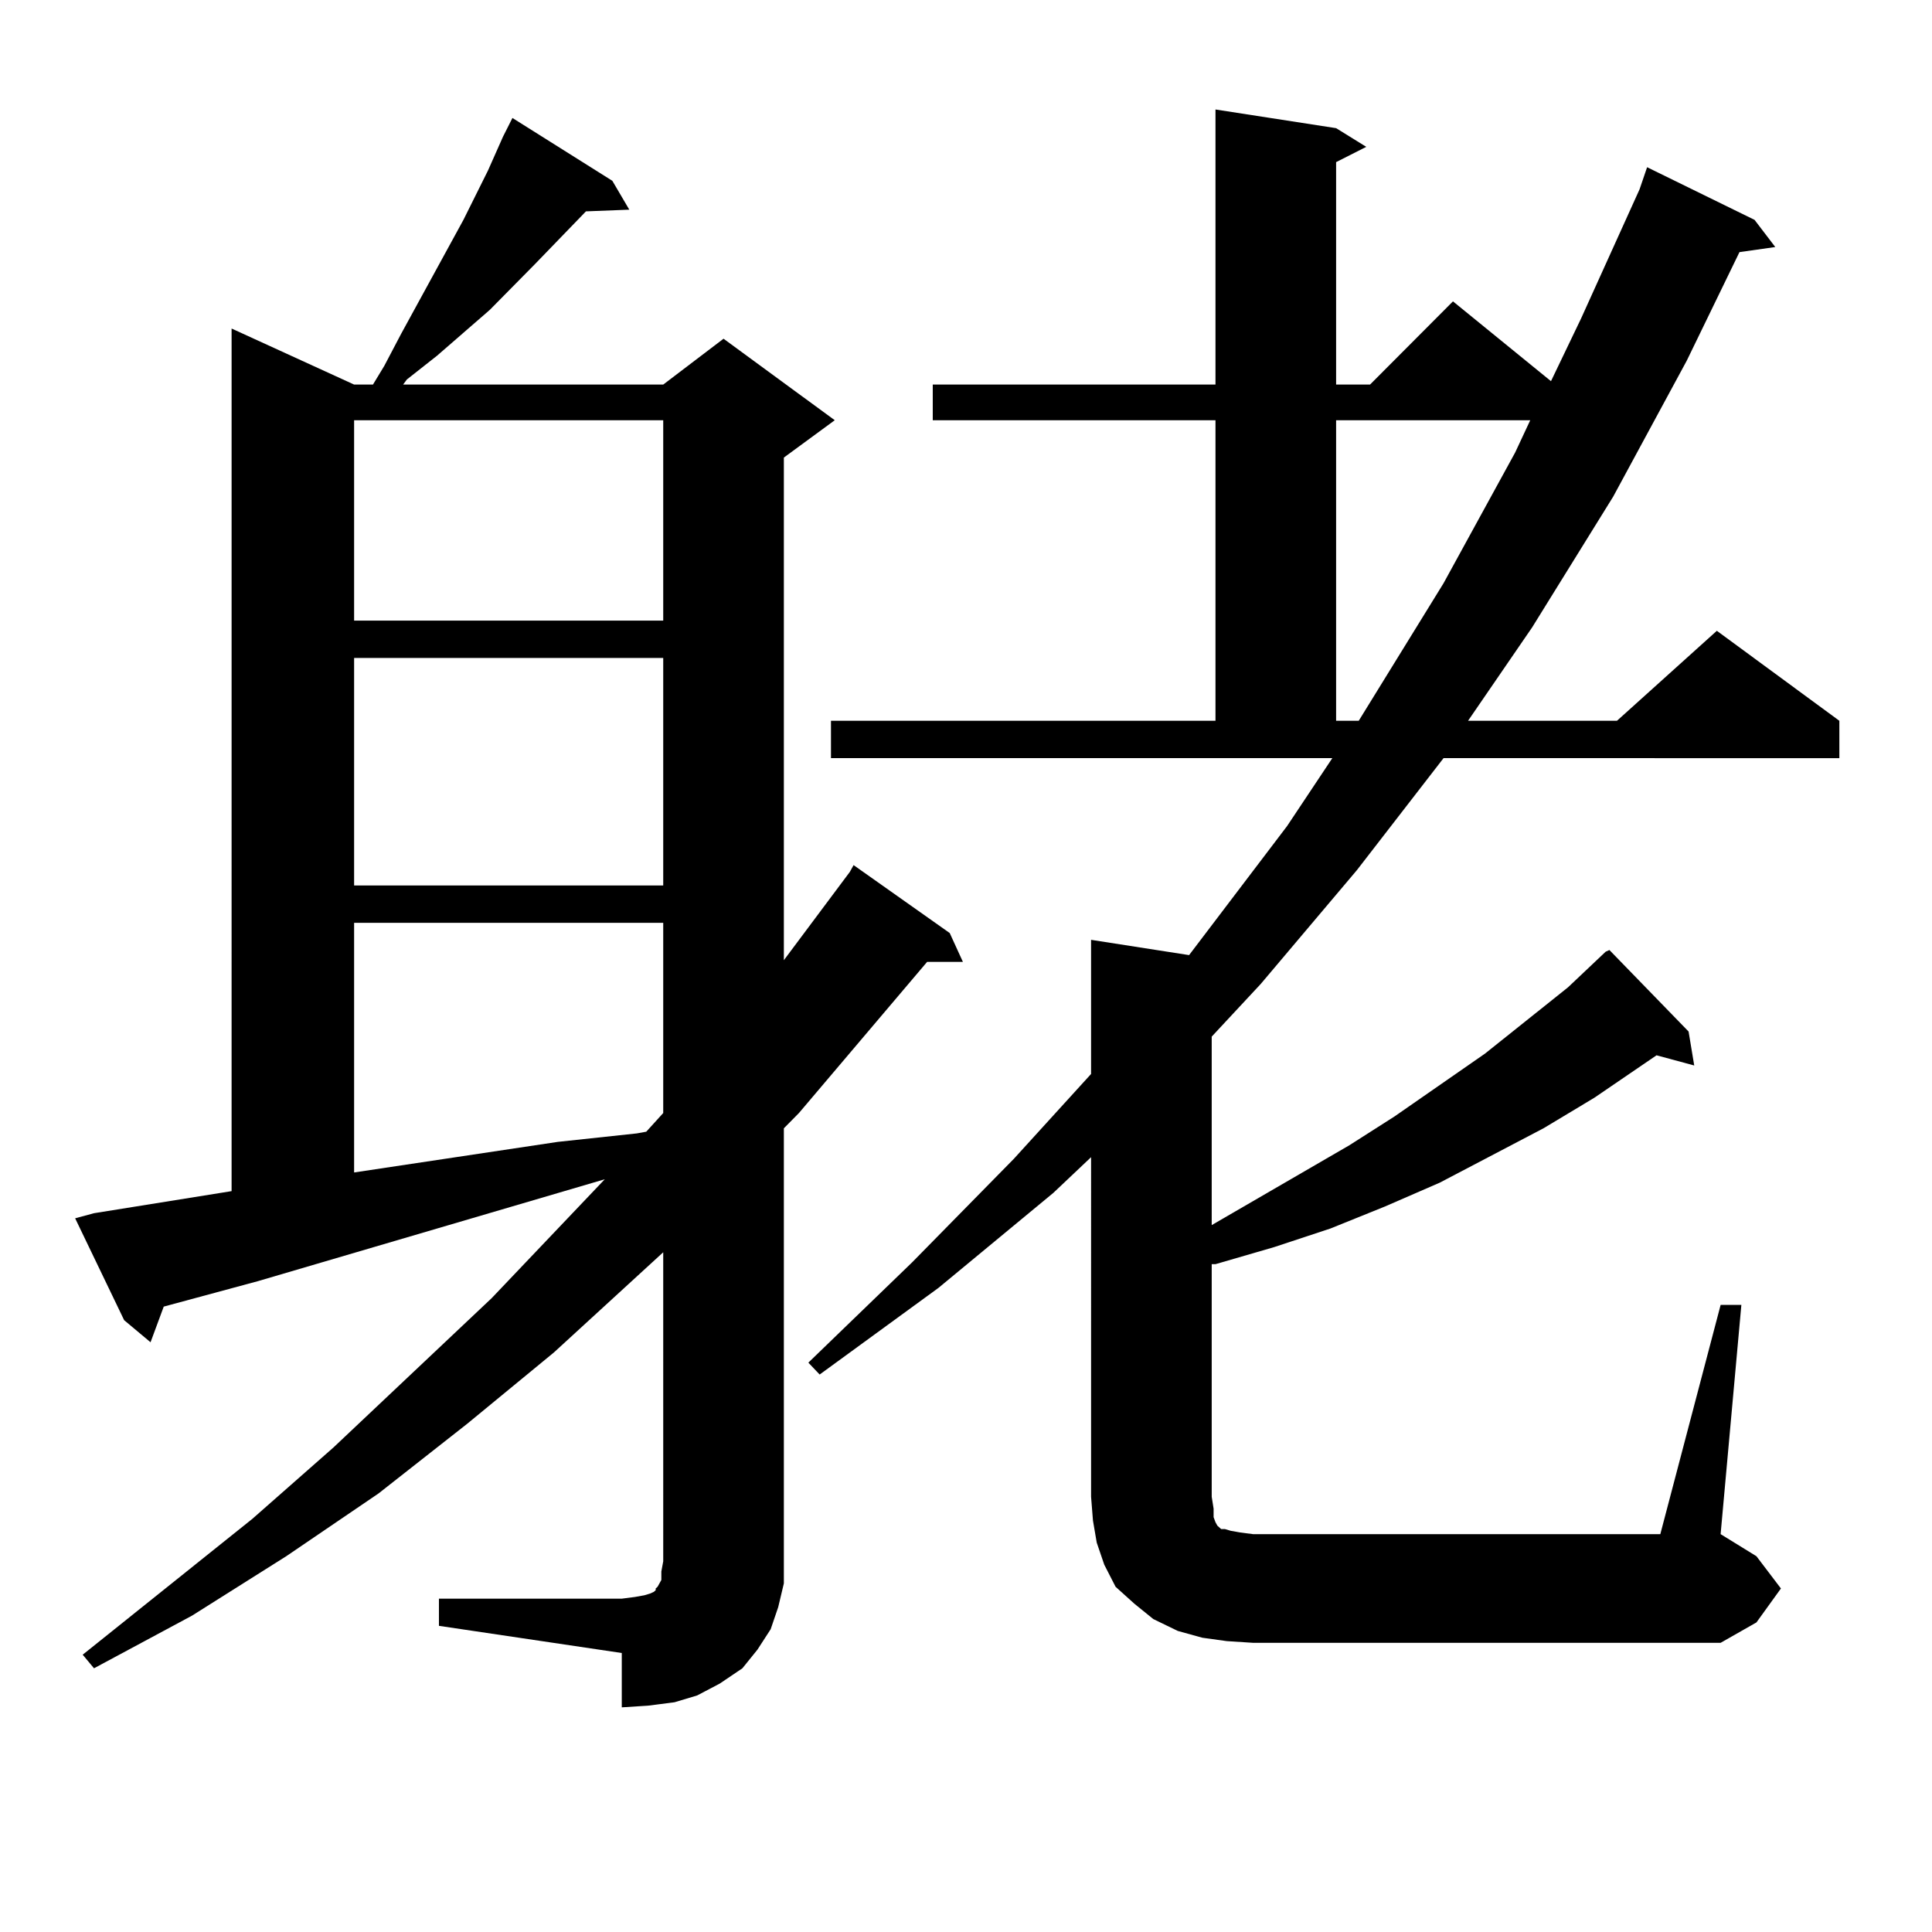
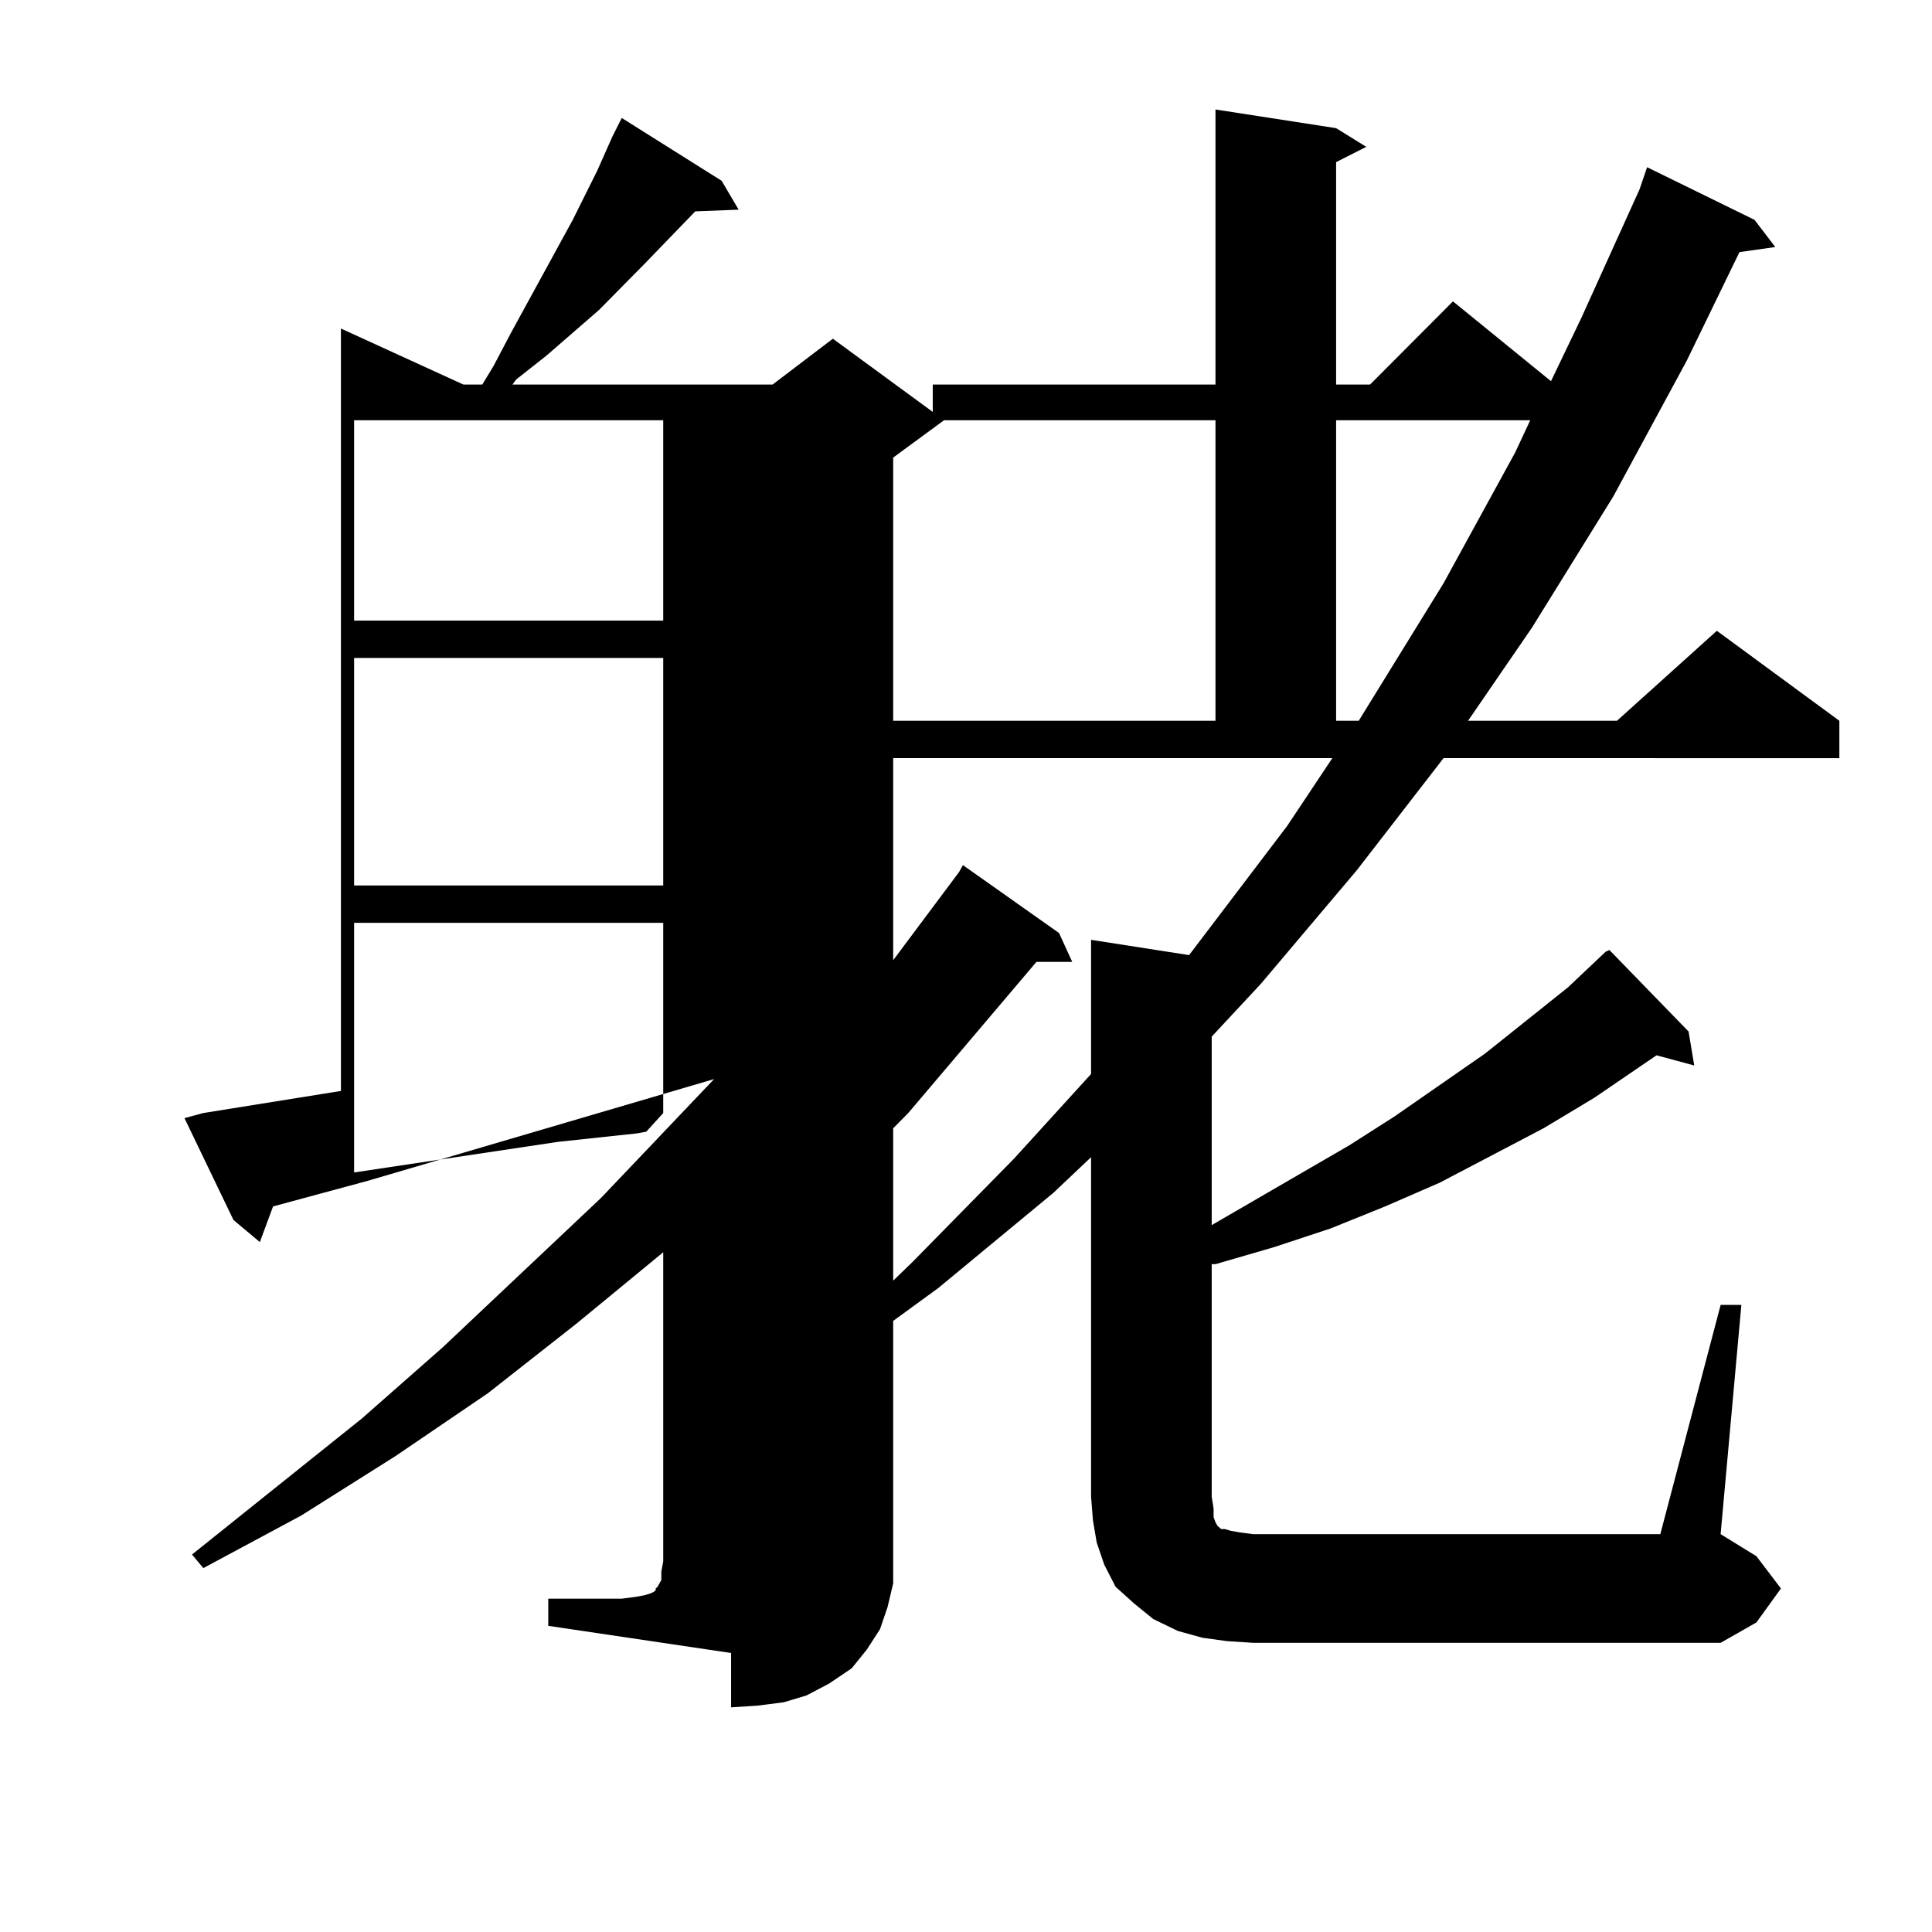
<svg xmlns="http://www.w3.org/2000/svg" version="1.1" id="图层_1" x="0px" y="0px" width="1000px" height="1000px" viewBox="0 0 1000 1000" enable-background="new 0 0 1000 1000" xml:space="preserve">
-   <path d="M227.189,827.469h94.632l6.829-0.879l4.878-0.879l2.927-0.879l1.951-0.879l0.976-0.879v-0.879l0.976-0.879l1.951-3.516  v-4.395l0.976-5.273V648.172L286.7,700.027l-44.877,36.914l-45.853,36.035l-47.804,32.52l-48.779,30.762l-50.73,27.246l-5.854-7.031  l87.803-70.313l41.95-36.914l81.949-77.344l58.535-61.523l-179.508,52.734l-48.779,13.184l-6.829,18.457l-13.658-11.426  l-25.365-52.734l9.756-2.637l71.218-11.426V170.047l63.413,29.004h9.756l5.854-9.668l8.78-16.699l32.194-58.887l12.683-25.488  l7.805-17.578l4.878-9.668l51.706,32.52l8.78,14.941l-22.438,0.879l-26.341,27.246l-23.414,23.73l-27.316,23.73l-15.609,12.305  l-1.951,2.637h134.631l31.219-23.73l57.56,42.188l-26.341,19.336V497l34.146-45.703l1.951-3.516l49.755,35.156l6.829,14.941h-18.536  l-66.34,78.223l-7.805,7.91v224.121v11.426l-2.927,12.305l-3.902,11.426l-6.829,10.547l-7.805,9.668l-11.707,7.91l-11.707,6.152  l-11.707,3.516l-13.658,1.758l-13.658,0.879v-28.125l-94.632-14.063V827.469z M183.288,217.508v103.711h159.996V217.508H183.288z   M183.288,340.555v117.773h159.996V340.555H183.288z M183.288,477.664v129.199l105.363-15.82l40.975-4.395l4.878-0.879l8.78-9.668  v-98.438H183.288z M634.984,849.441l-12.683-1.758l-12.683-3.516l-12.683-6.152l-9.756-7.91l-9.756-8.789l-5.854-11.426  l-3.902-11.426l-1.951-11.426l-0.976-12.305V598.953L545.23,617.41l-59.511,49.219l-61.462,44.824l-5.854-6.152l53.657-51.855  l52.682-53.613l39.999-43.945v-69.434l50.73,7.91l50.73-66.797l23.414-35.156H430.111v-19.336h199.02V217.508H482.793v-18.457  h146.338V56.668l62.438,9.668l15.609,9.668l-15.609,7.91v115.137h17.561l42.926-43.066l50.73,41.309l15.609-32.52l30.243-66.797  l3.902-11.426l55.608,27.246l10.731,14.063l-18.536,2.637l-27.316,56.25l-38.048,70.313l-41.95,67.676l-33.17,48.34h77.071  l51.706-46.582l63.413,46.582v19.336H747.177L702.3,450.418l-49.755,58.887l-25.365,27.246v97.559l71.218-41.309l23.414-14.941  l46.828-32.52l42.926-34.277l19.512-18.457l1.951-0.879l40.975,42.188l2.927,17.578l-19.512-5.273l-32.194,21.973l-26.341,15.82  l-53.657,28.125l-28.292,12.305l-28.292,11.426l-29.268,9.668l-30.243,8.789h-1.951v120.41l0.976,6.152v4.395l0.976,2.637  l0.976,1.758l0.976,0.879l0.976,0.879h1.951l2.927,0.879l4.878,0.879l6.829,0.879h210.727l31.219-118.652h10.731L890.588,794.07  l18.536,11.426l12.683,16.699l-12.683,17.578l-18.536,10.547H648.643L634.984,849.441z M691.568,217.508v155.566h11.707  l43.901-71.191l37.072-67.676l7.805-16.699H691.568z" />
+   <path d="M227.189,827.469h94.632l6.829-0.879l4.878-0.879l2.927-0.879l1.951-0.879l0.976-0.879v-0.879l0.976-0.879l1.951-3.516  v-4.395l0.976-5.273V648.172l-44.877,36.914l-45.853,36.035l-47.804,32.52l-48.779,30.762l-50.73,27.246l-5.854-7.031  l87.803-70.313l41.95-36.914l81.949-77.344l58.535-61.523l-179.508,52.734l-48.779,13.184l-6.829,18.457l-13.658-11.426  l-25.365-52.734l9.756-2.637l71.218-11.426V170.047l63.413,29.004h9.756l5.854-9.668l8.78-16.699l32.194-58.887l12.683-25.488  l7.805-17.578l4.878-9.668l51.706,32.52l8.78,14.941l-22.438,0.879l-26.341,27.246l-23.414,23.73l-27.316,23.73l-15.609,12.305  l-1.951,2.637h134.631l31.219-23.73l57.56,42.188l-26.341,19.336V497l34.146-45.703l1.951-3.516l49.755,35.156l6.829,14.941h-18.536  l-66.34,78.223l-7.805,7.91v224.121v11.426l-2.927,12.305l-3.902,11.426l-6.829,10.547l-7.805,9.668l-11.707,7.91l-11.707,6.152  l-11.707,3.516l-13.658,1.758l-13.658,0.879v-28.125l-94.632-14.063V827.469z M183.288,217.508v103.711h159.996V217.508H183.288z   M183.288,340.555v117.773h159.996V340.555H183.288z M183.288,477.664v129.199l105.363-15.82l40.975-4.395l4.878-0.879l8.78-9.668  v-98.438H183.288z M634.984,849.441l-12.683-1.758l-12.683-3.516l-12.683-6.152l-9.756-7.91l-9.756-8.789l-5.854-11.426  l-3.902-11.426l-1.951-11.426l-0.976-12.305V598.953L545.23,617.41l-59.511,49.219l-61.462,44.824l-5.854-6.152l53.657-51.855  l52.682-53.613l39.999-43.945v-69.434l50.73,7.91l50.73-66.797l23.414-35.156H430.111v-19.336h199.02V217.508H482.793v-18.457  h146.338V56.668l62.438,9.668l15.609,9.668l-15.609,7.91v115.137h17.561l42.926-43.066l50.73,41.309l15.609-32.52l30.243-66.797  l3.902-11.426l55.608,27.246l10.731,14.063l-18.536,2.637l-27.316,56.25l-38.048,70.313l-41.95,67.676l-33.17,48.34h77.071  l51.706-46.582l63.413,46.582v19.336H747.177L702.3,450.418l-49.755,58.887l-25.365,27.246v97.559l71.218-41.309l23.414-14.941  l46.828-32.52l42.926-34.277l19.512-18.457l1.951-0.879l40.975,42.188l2.927,17.578l-19.512-5.273l-32.194,21.973l-26.341,15.82  l-53.657,28.125l-28.292,12.305l-28.292,11.426l-29.268,9.668l-30.243,8.789h-1.951v120.41l0.976,6.152v4.395l0.976,2.637  l0.976,1.758l0.976,0.879l0.976,0.879h1.951l2.927,0.879l4.878,0.879l6.829,0.879h210.727l31.219-118.652h10.731L890.588,794.07  l18.536,11.426l12.683,16.699l-12.683,17.578l-18.536,10.547H648.643L634.984,849.441z M691.568,217.508v155.566h11.707  l43.901-71.191l37.072-67.676l7.805-16.699H691.568z" />
</svg>